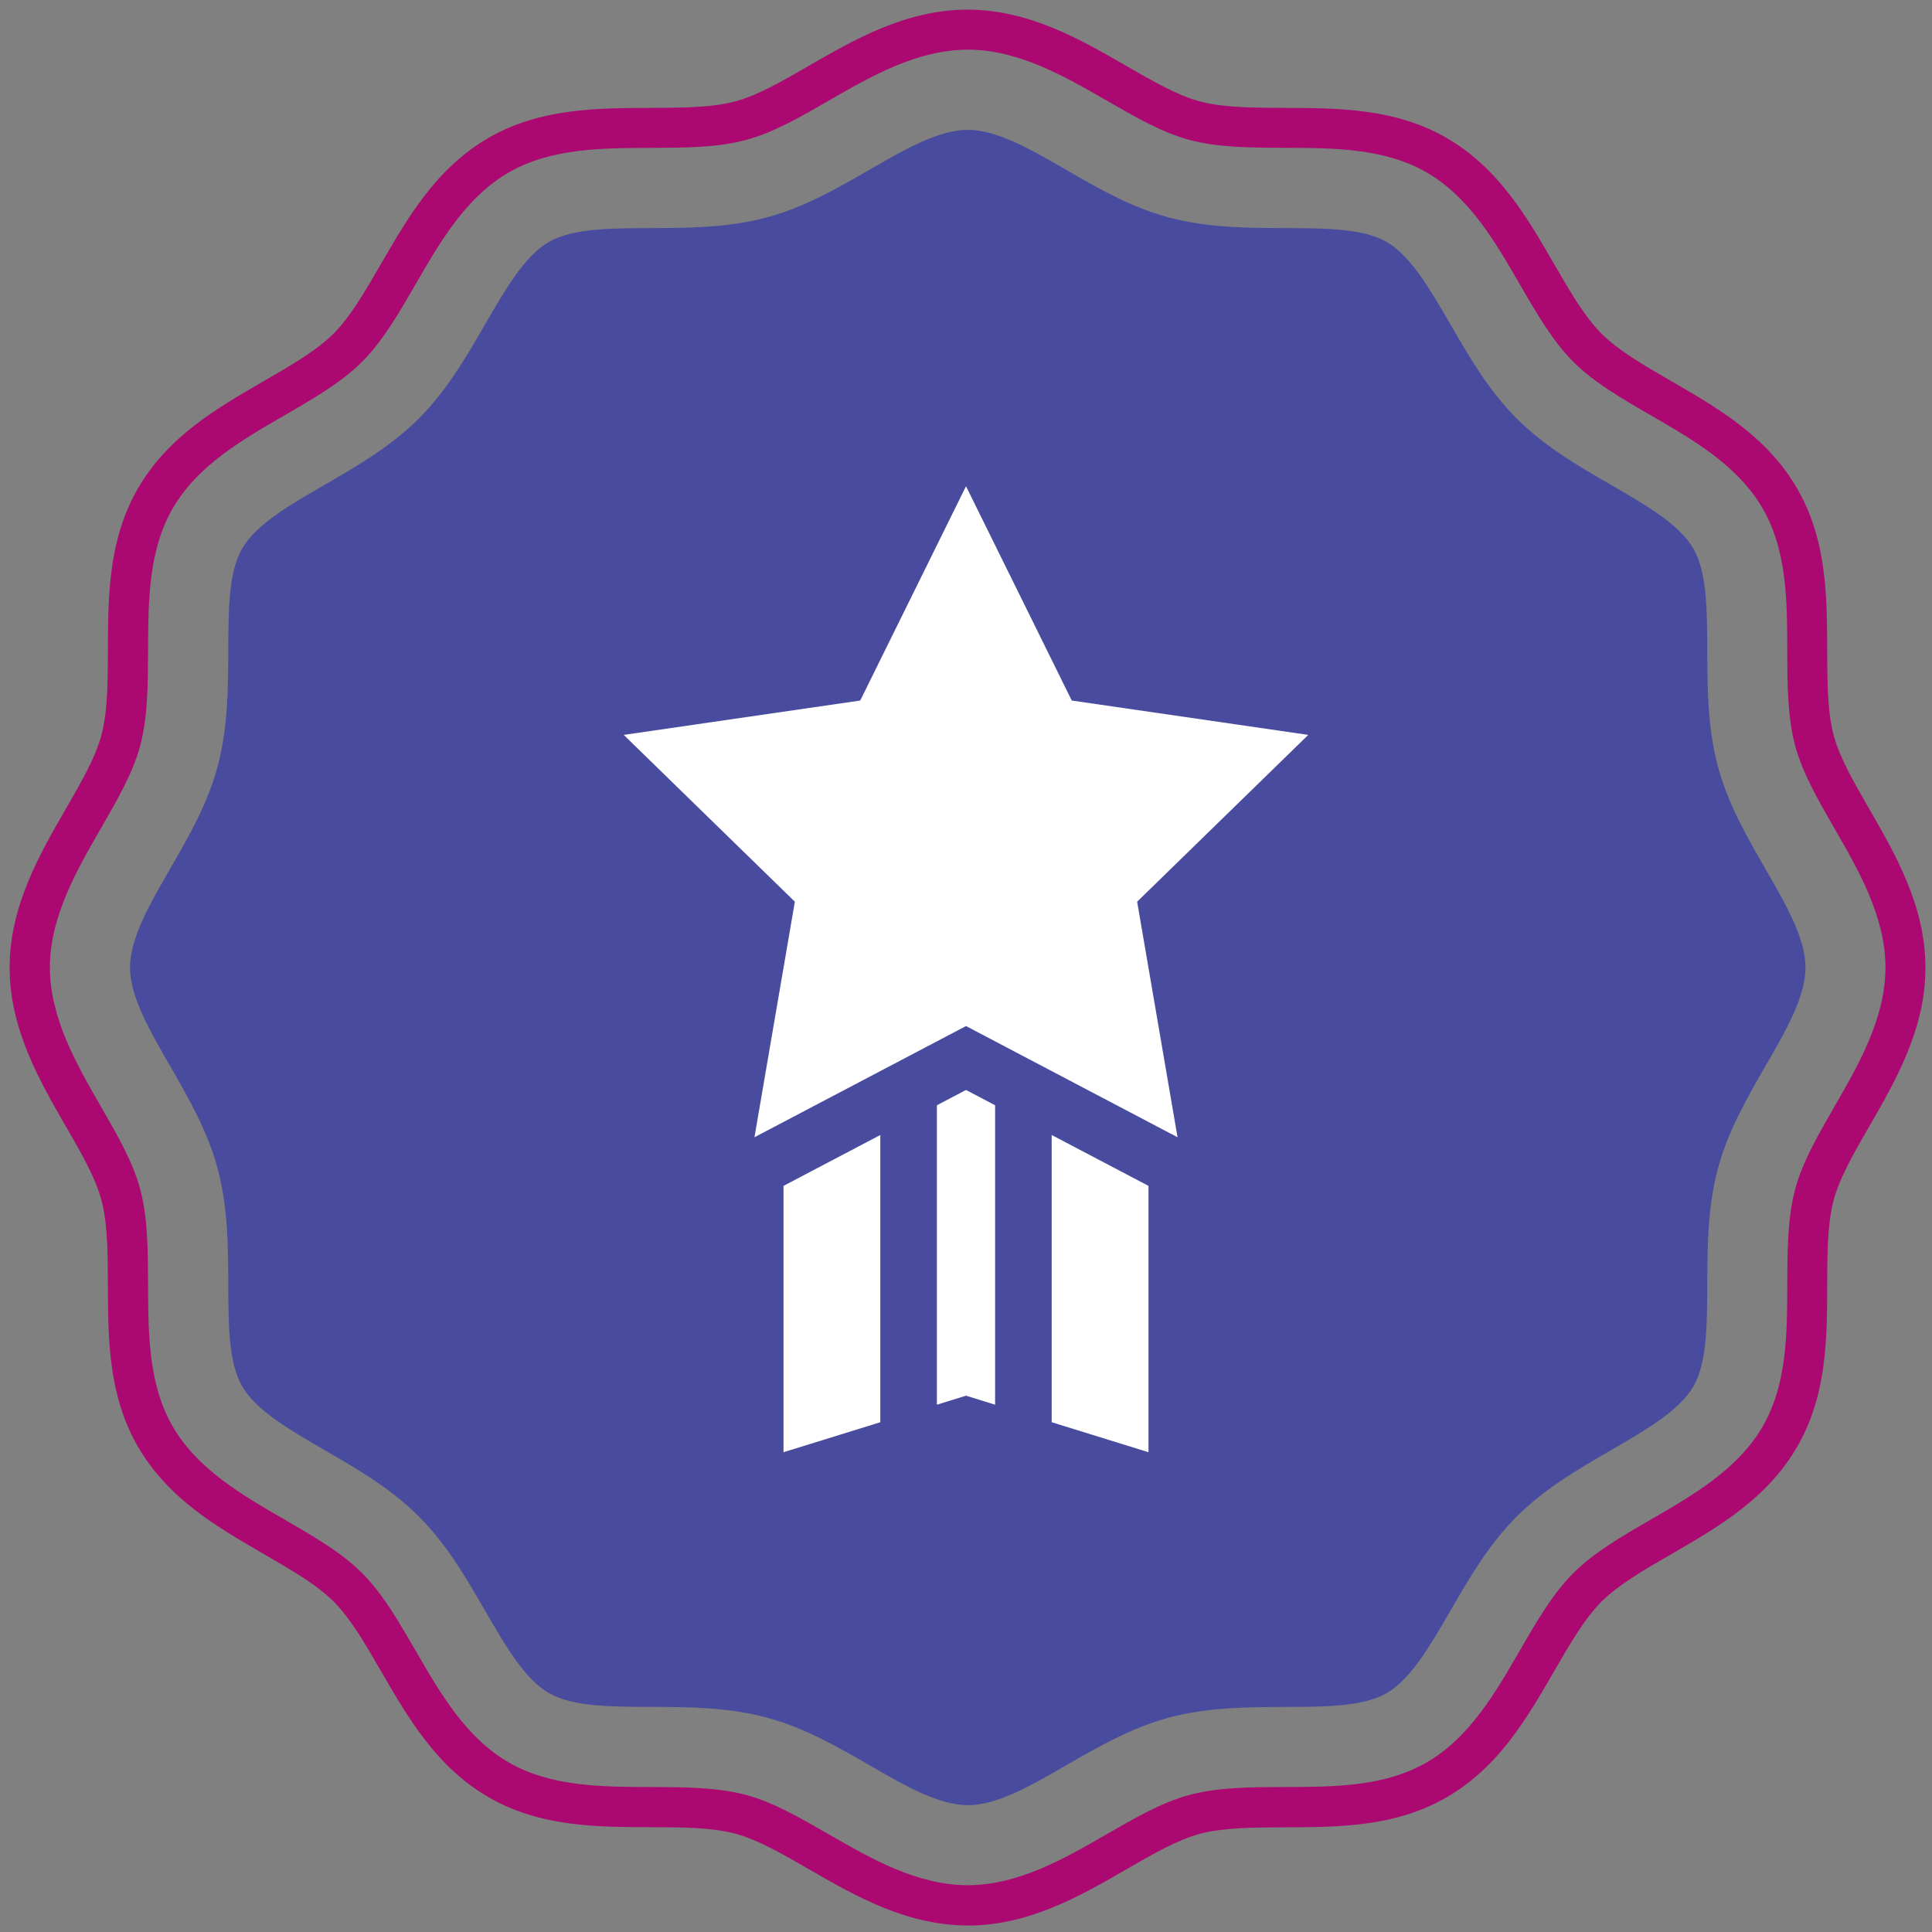
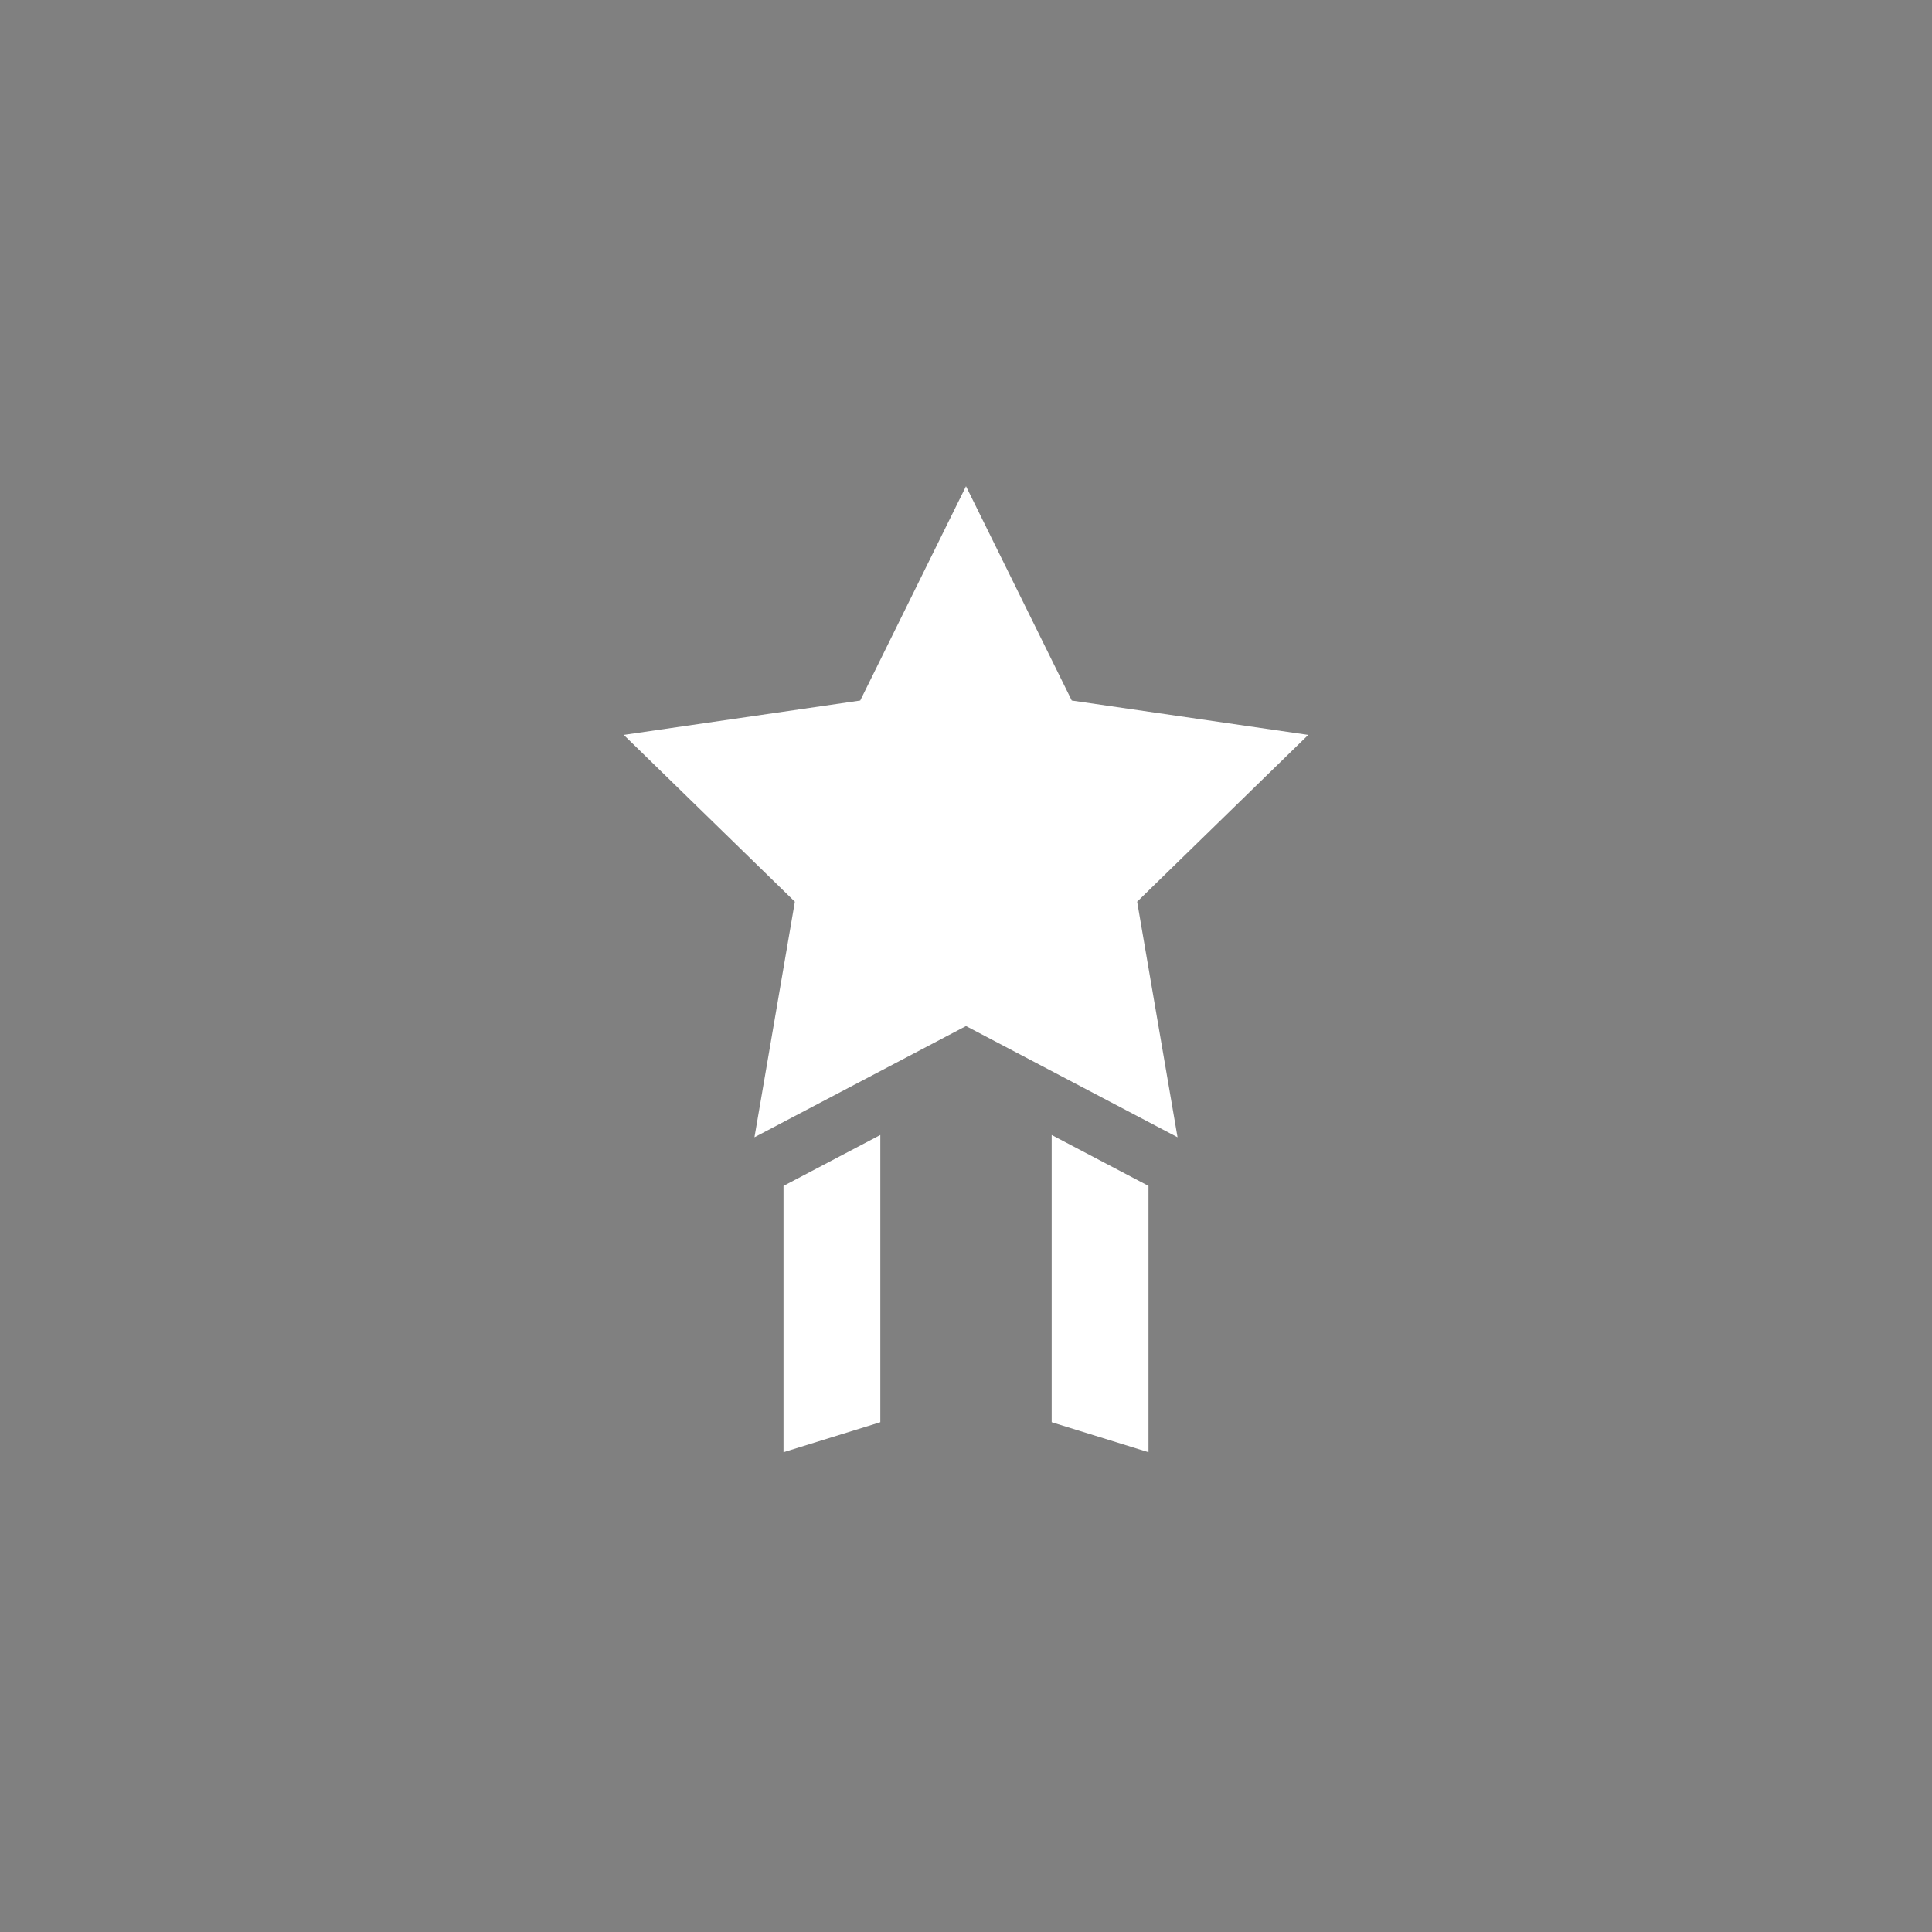
<svg xmlns="http://www.w3.org/2000/svg" width="600" height="600" viewBox="0 0 600 600" fill="none">
  <rect x="0" y="0" width="600" height="600" fill="#808080" stroke="none" />
-   <path d="M300.53 597.96C281.44 597.96 265.419 588.694 251.25 580.524C243.04 575.781 235.289 571.318 228.434 569.484C221.041 567.512 211.795 567.472 201.991 567.452C185.113 567.412 167.657 567.352 151.715 558.126C135.574 548.78 126.786 533.596 118.278 518.91C113.435 510.521 108.852 502.59 103.611 497.369C98.371 492.128 90.46 487.565 82.09 482.722C67.384 474.214 52.18 465.406 42.834 449.265C33.628 433.363 33.568 415.907 33.508 399.029C33.468 389.185 33.448 379.939 31.476 372.586C29.642 365.731 25.179 357.999 20.456 349.809C12.266 335.621 3 319.58 3 300.49C3 281.4 12.266 265.379 20.436 251.211C25.179 243.001 29.642 235.249 31.476 228.394C33.448 221.021 33.488 211.775 33.508 202.011C33.568 185.073 33.628 167.617 42.834 151.695C52.16 135.554 67.364 126.767 82.05 118.278C90.46 113.415 98.371 108.852 103.611 103.591C108.832 98.371 113.396 90.46 118.238 82.11C126.747 67.384 135.554 52.18 151.695 42.834C167.617 33.628 185.053 33.568 201.931 33.508C211.775 33.468 221.041 33.448 228.394 31.476C235.269 29.642 243.001 25.179 251.191 20.436C265.359 12.266 281.4 3 300.47 3C319.54 3 335.581 12.266 349.73 20.436C357.94 25.179 365.691 29.642 372.546 31.476C379.919 33.448 389.145 33.468 398.929 33.508C415.847 33.568 433.323 33.628 449.245 42.834C465.406 52.18 474.194 67.384 482.702 82.09C487.545 90.48 492.128 98.371 497.349 103.611C502.59 108.852 510.481 113.415 518.85 118.258C533.576 126.767 548.8 135.574 558.126 151.735C567.352 167.657 567.392 185.113 567.452 202.011C567.492 211.795 567.512 221.041 569.484 228.434C571.318 235.289 575.781 243.021 580.504 251.211C588.674 265.379 597.96 281.42 597.96 300.51C597.96 319.6 588.694 335.641 580.524 349.789C575.801 357.979 571.318 365.731 569.484 372.586C567.512 379.979 567.472 389.225 567.452 399.029C567.412 415.907 567.352 433.363 558.126 449.305C548.8 465.446 533.596 474.233 518.89 482.742C510.501 487.585 502.59 492.168 497.369 497.389C492.128 502.629 487.565 510.52 482.722 518.89C474.214 533.616 465.426 548.82 449.265 558.166C433.343 567.392 415.867 567.432 398.989 567.492C389.205 567.532 379.959 567.552 372.566 569.524C365.711 571.358 357.979 575.821 349.789 580.544C335.621 588.734 319.58 598 300.49 598L300.53 597.96ZM300.53 15.434C284.788 15.434 270.281 23.804 257.468 31.197C248.54 36.358 240.131 41.22 231.642 43.472C222.715 45.863 212.672 45.883 202.031 45.923C186.767 45.983 171.004 46.022 157.972 53.575C144.701 61.247 136.75 74.996 129.058 88.287C123.797 97.394 118.816 105.983 112.439 112.359C106.042 118.756 97.434 123.738 88.327 128.998C75.036 136.69 61.306 144.621 53.635 157.892C46.082 170.945 46.042 186.727 45.983 201.971C45.943 212.632 45.923 222.655 43.532 231.583C41.28 240.032 36.398 248.461 31.256 257.388C23.864 270.201 15.494 284.708 15.494 300.43C15.494 316.153 23.864 330.679 31.256 343.492C36.418 352.44 41.28 360.869 43.532 369.318C45.923 378.245 45.943 388.268 45.983 398.909C46.042 414.193 46.082 429.956 53.635 442.988C61.306 456.259 75.056 464.21 88.347 471.902C97.434 477.163 106.023 482.125 112.439 488.521C118.836 494.918 123.797 503.526 129.078 512.633C136.77 525.924 144.701 539.654 157.972 547.326C171.024 554.878 186.807 554.938 202.051 554.978C212.672 555.017 222.695 555.037 231.662 557.429C240.111 559.68 248.54 564.563 257.468 569.704C270.281 577.097 284.768 585.466 300.53 585.466C316.292 585.466 330.799 577.077 343.612 569.684C352.519 564.543 360.949 559.68 369.398 557.429C378.345 555.037 388.388 554.998 398.989 554.978C414.253 554.938 430.015 554.898 443.068 547.326C456.359 539.634 464.29 525.904 471.982 512.613C477.242 503.506 482.224 494.918 488.621 488.521C494.997 482.145 503.606 477.163 512.712 471.902C526.004 464.21 539.733 456.259 547.405 443.008C554.978 429.936 555.017 414.174 555.057 398.929C555.097 388.308 555.117 378.265 557.508 369.318C559.76 360.869 564.642 352.44 569.783 343.512C577.176 330.719 585.546 316.212 585.546 300.45C585.546 284.688 577.156 270.181 569.763 257.368C564.622 248.461 559.76 240.032 557.508 231.583C555.117 222.635 555.077 212.592 555.057 201.971C555.017 186.727 554.978 170.945 547.405 157.892C539.733 144.621 525.984 136.67 512.673 128.978C503.566 123.718 494.997 118.756 488.601 112.359C482.224 105.983 477.242 97.374 471.982 88.287C464.29 74.976 456.339 61.247 443.068 53.555C430.015 46.002 414.253 45.963 398.989 45.903C388.348 45.863 378.325 45.843 369.398 43.452C360.949 41.2 352.519 36.318 343.592 31.177C330.779 23.784 316.272 15.415 300.55 15.415L300.53 15.434Z" fill="#AB0871" />
-   <path d="M300.531 560.602C291.464 560.602 281.002 554.564 269.943 548.167C259.999 542.428 249.737 536.51 238.099 533.402C226.044 530.173 213.888 530.133 202.131 530.094C189.597 530.054 177.76 530.014 170.447 525.789C162.935 521.445 156.957 511.103 150.62 500.163C144.781 490.06 138.743 479.639 130.055 470.93C121.347 462.222 110.905 456.184 100.822 450.346C89.882 444.009 79.54 438.031 75.196 430.518C70.972 423.225 70.932 411.389 70.892 398.855C70.852 387.098 70.812 374.962 67.584 362.886C64.475 351.269 58.537 340.987 52.818 331.043C46.422 319.964 40.384 309.522 40.384 300.455C40.384 291.388 46.422 280.927 52.818 269.847C58.557 259.904 64.475 249.641 67.584 238.024C70.812 225.968 70.852 213.812 70.892 202.056C70.932 189.521 70.972 177.685 75.196 170.372C79.54 162.859 89.882 156.881 100.822 150.564C110.905 144.726 121.347 138.688 130.055 130C138.763 121.291 144.801 110.85 150.62 100.767C156.957 89.827 162.935 79.485 170.447 75.141C177.76 70.916 189.597 70.876 202.131 70.836C213.888 70.796 226.024 70.757 238.099 67.528C249.717 64.42 259.999 58.502 269.943 52.763C281.022 46.366 291.484 40.328 300.551 40.328C309.617 40.328 320.079 46.366 331.138 52.763C341.082 58.502 351.344 64.44 362.982 67.528C375.038 70.757 387.193 70.796 398.95 70.836C411.484 70.876 423.321 70.916 430.634 75.141C438.146 79.485 444.125 89.827 450.461 100.767C456.3 110.87 462.338 121.291 471.046 130C479.754 138.708 490.176 144.746 500.279 150.564C511.219 156.901 521.561 162.859 525.905 170.392C530.129 177.685 530.169 189.521 530.209 202.076C530.249 213.832 530.289 225.968 533.517 238.044C536.626 249.661 542.564 259.943 548.283 269.887C554.679 280.966 560.717 291.408 560.717 300.475C560.717 309.542 554.679 320.003 548.283 331.063C542.544 341.006 536.626 351.269 533.517 362.906C530.289 374.962 530.249 387.117 530.209 398.874C530.169 411.408 530.129 423.245 525.905 430.558C521.561 438.071 511.219 444.049 500.279 450.386C490.196 456.224 479.754 462.262 471.046 470.95C462.338 479.658 456.3 490.08 450.461 500.183C444.144 511.123 438.166 521.465 430.654 525.809C423.341 530.034 411.504 530.074 398.97 530.114C387.233 530.153 375.077 530.193 363.022 533.421C351.404 536.53 341.122 542.468 331.178 548.187C320.099 554.584 309.657 560.622 300.59 560.622L300.531 560.602Z" fill="#494B9F" />
-   <path d="M300 338.5L290.962 343.251V417.849V424.55V436.241L300 433.442L309.038 436.241V424.55V417.849V343.251L300 338.5Z" fill="white" />
  <path d="M260.896 359.05L252.104 363.672L243.324 368.288V450.999L273.39 441.686V431.119V423.288V352.484L260.896 359.05Z" fill="white" />
  <path d="M347.895 363.672L339.103 359.05L326.609 352.484V423.288V431.119V441.686L356.675 450.999V368.288L347.895 363.672Z" fill="white" />
  <path d="M406.292 228.229L332.847 217.557L300 151L267.152 217.557L193.707 228.229L246.85 280.031L234.304 353.183L243.324 348.439L252.104 343.823L255.285 342.153L273.39 332.635L277.958 330.234L293.516 322.057L300 318.648L306.484 322.057L322.041 330.234L326.609 332.635L344.714 342.153L347.895 343.823L356.675 348.439L365.696 353.183L353.149 280.031L406.292 228.229Z" fill="white" />
</svg>